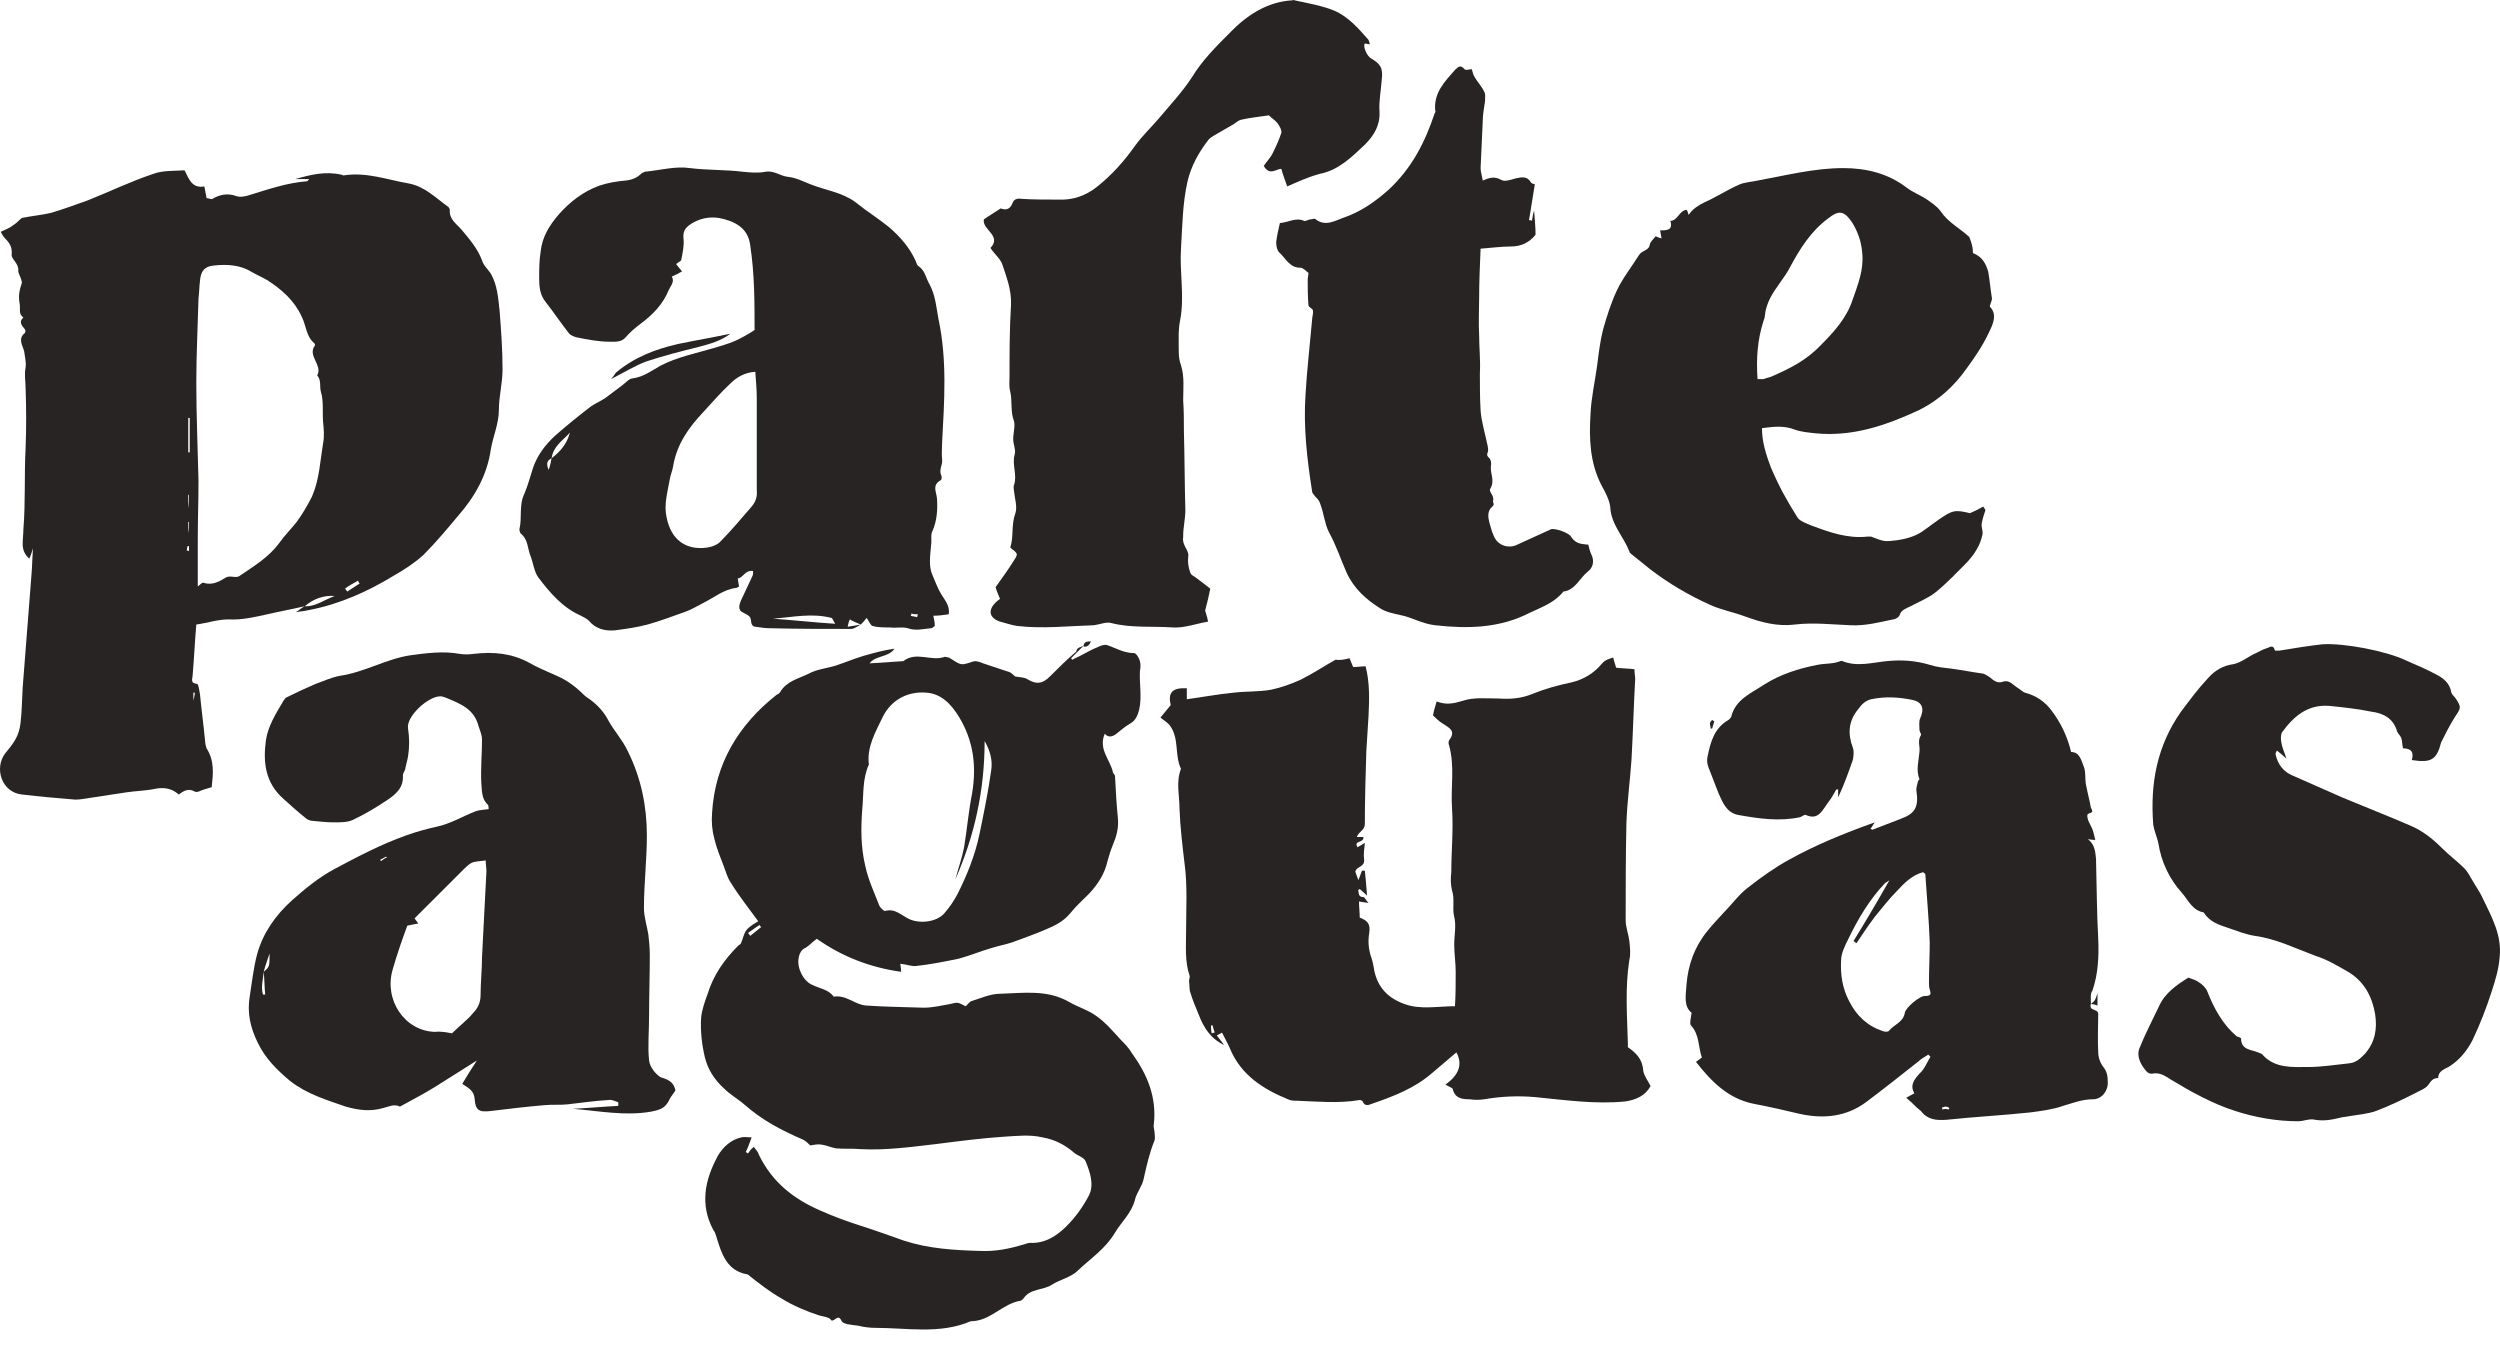
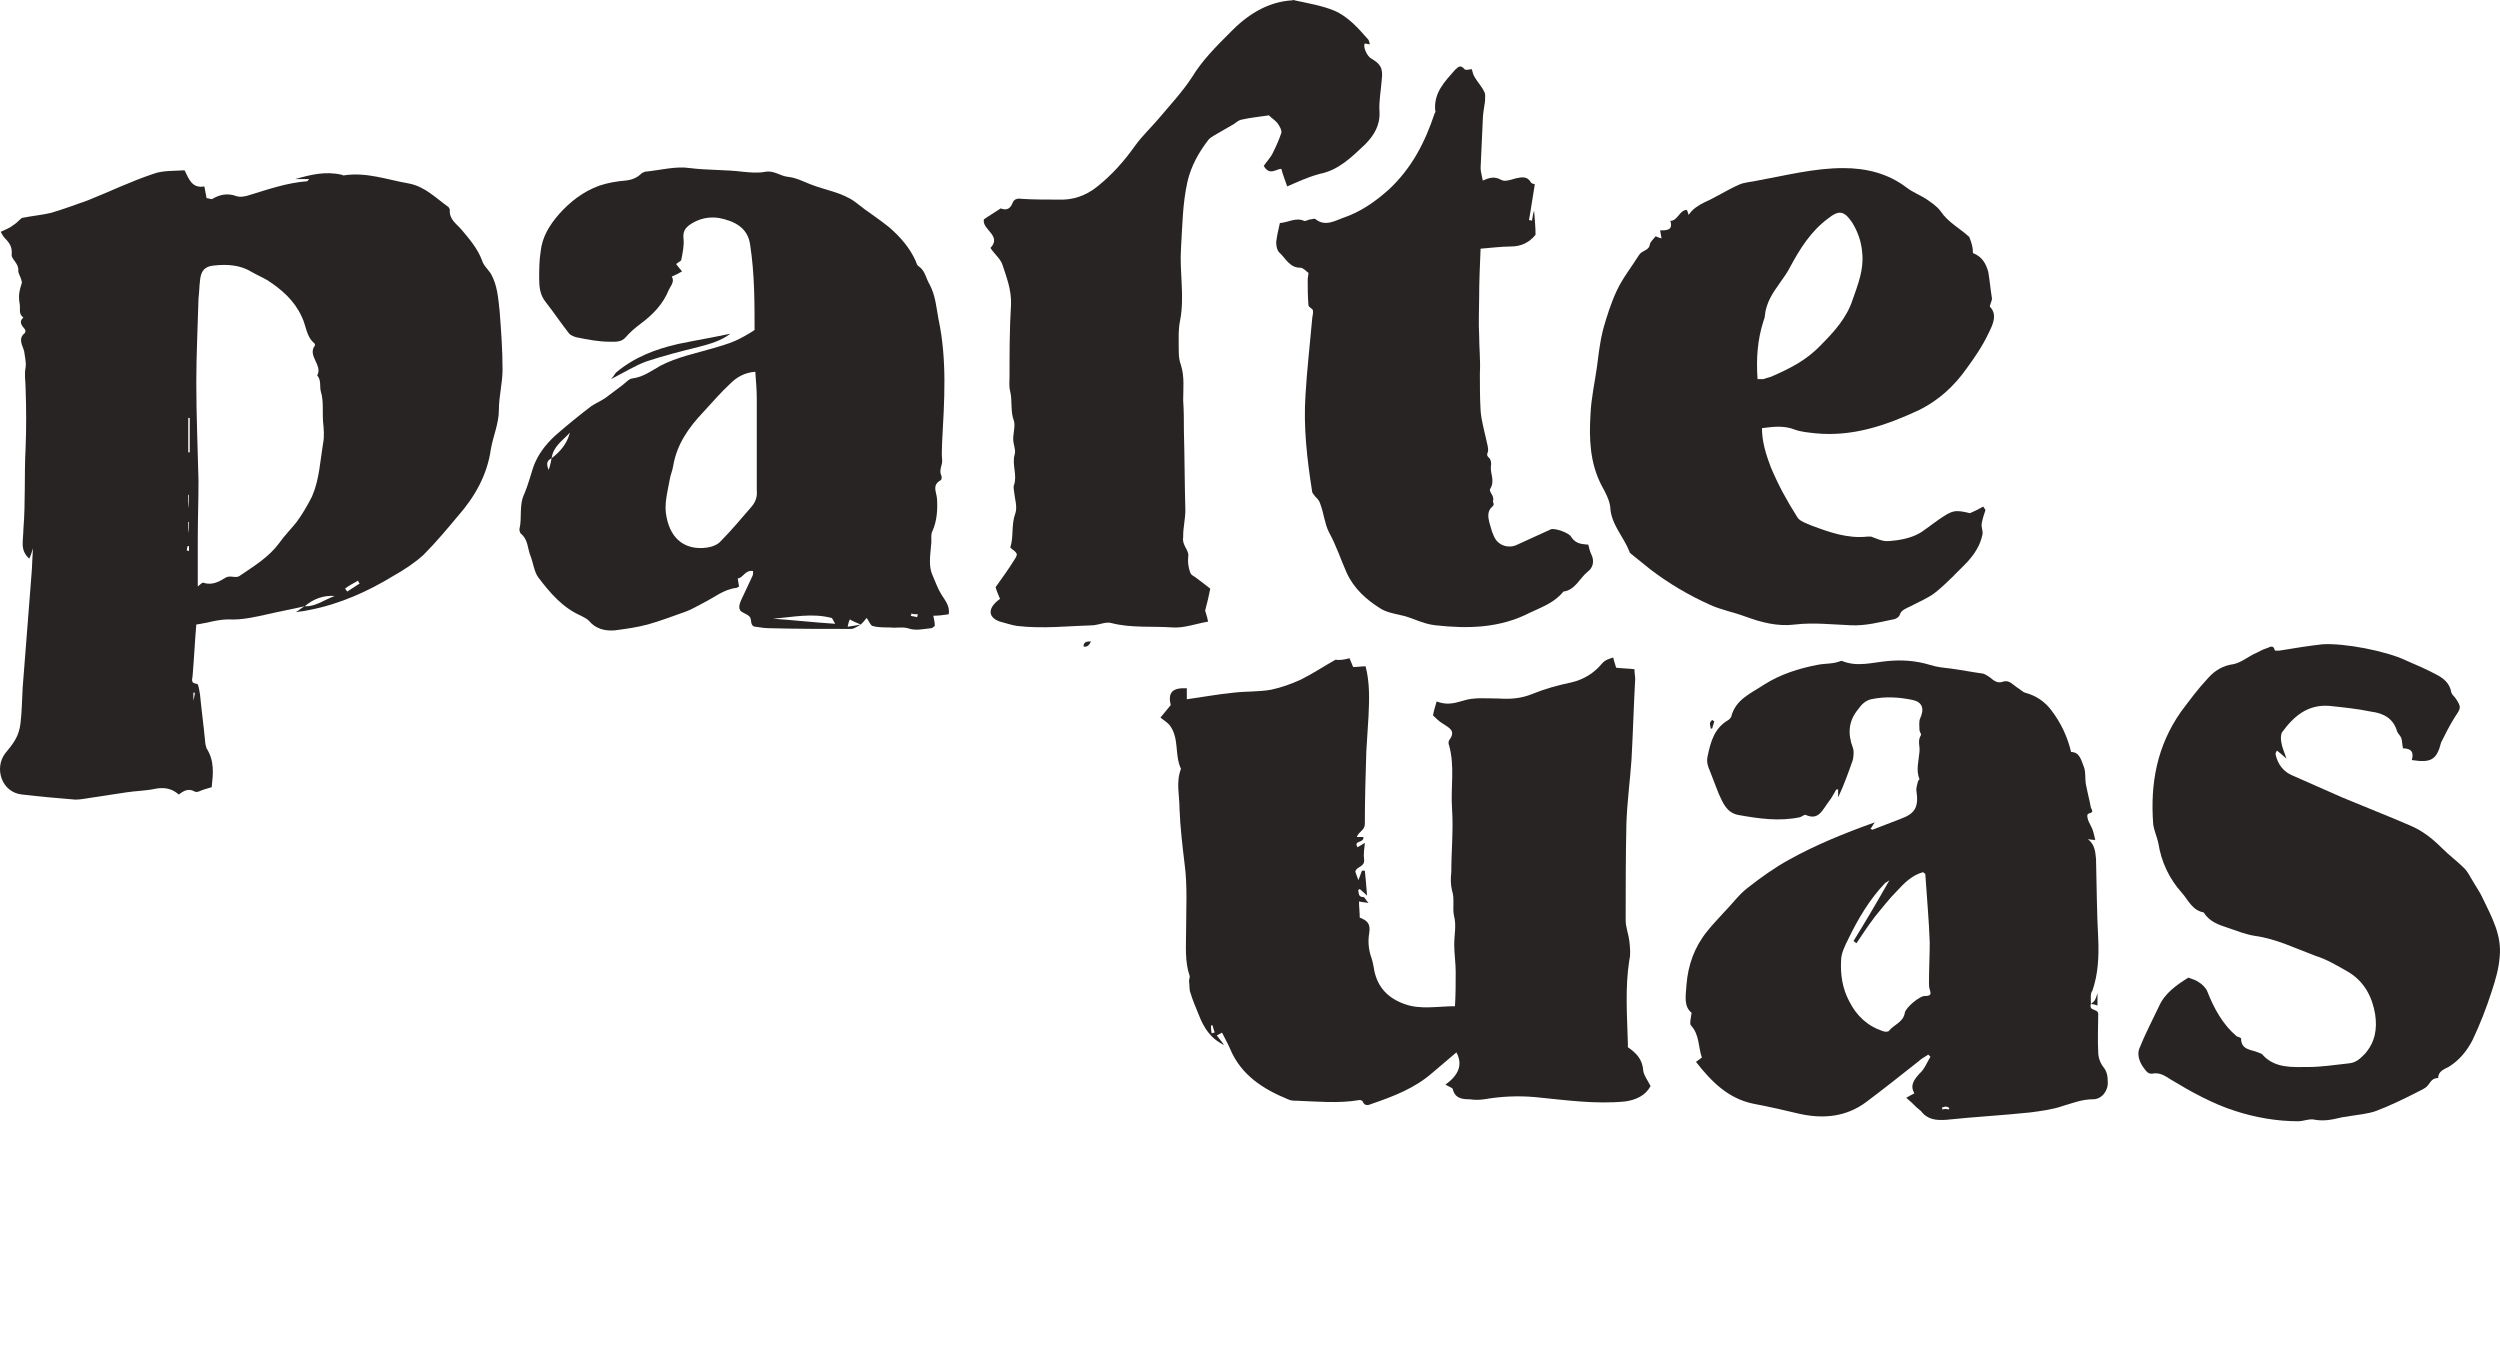
<svg xmlns="http://www.w3.org/2000/svg" width="100" height="54" viewBox="0 0 100 54" fill="none">
  <path d="M12.19 24.248C11.691 24.366 11.193 24.454 10.695 24.571C10.168 24.688 9.669 24.805 9.142 24.776C8.702 24.776 8.292 24.922 7.852 24.981C7.794 25.655 7.764 26.329 7.706 27.003C7.706 27.15 7.589 27.326 7.882 27.355C7.94 27.355 7.97 27.619 7.999 27.765C8.058 28.381 8.145 29.025 8.204 29.641C8.204 29.729 8.233 29.846 8.263 29.934C8.585 30.432 8.526 30.959 8.468 31.487C8.38 31.516 8.263 31.545 8.175 31.575C8.058 31.604 7.882 31.721 7.794 31.663C7.53 31.516 7.354 31.633 7.149 31.78C6.885 31.545 6.592 31.487 6.241 31.545C5.86 31.633 5.449 31.633 5.068 31.692C4.629 31.751 4.16 31.838 3.72 31.897C3.486 31.926 3.251 31.985 3.017 31.985C2.314 31.926 1.61 31.868 0.878 31.78C0.057 31.692 -0.236 30.725 0.204 30.139C0.35 29.963 0.497 29.787 0.614 29.582C0.731 29.377 0.79 29.172 0.819 28.937C0.878 28.468 0.878 27.97 0.907 27.501C1.024 26.007 1.141 24.483 1.259 22.988C1.288 22.666 1.288 22.373 1.317 21.933C1.259 22.138 1.229 22.226 1.171 22.344C0.966 22.168 0.907 21.963 0.907 21.758C0.907 21.552 0.936 21.347 0.936 21.171C1.024 20.087 0.966 19.003 1.024 17.919C1.054 17.127 1.054 16.336 1.024 15.545C1.024 15.252 0.966 14.988 1.024 14.695C1.054 14.49 0.995 14.285 0.966 14.05C0.907 13.816 0.702 13.552 0.995 13.318C1.024 13.288 1.024 13.2 0.995 13.171C0.878 13.024 0.731 12.878 0.936 12.702C0.731 12.556 0.819 12.351 0.79 12.175C0.731 11.823 0.761 11.677 0.878 11.296C0.878 11.266 0.848 11.208 0.848 11.178C0.819 11.061 0.731 10.944 0.731 10.827C0.761 10.534 0.438 10.358 0.467 10.182C0.497 9.889 0.38 9.713 0.204 9.537C0.145 9.479 0.087 9.391 0.028 9.273C0.204 9.186 0.38 9.127 0.526 9.01C0.673 8.922 0.79 8.775 0.878 8.717C1.317 8.629 1.698 8.599 2.05 8.512C2.548 8.365 3.017 8.189 3.515 8.013C4.394 7.662 5.244 7.251 6.123 6.958C6.504 6.812 6.973 6.841 7.383 6.812C7.559 7.163 7.677 7.544 8.175 7.457C8.204 7.632 8.233 7.779 8.263 7.925C8.351 7.925 8.438 7.984 8.497 7.955C8.79 7.779 9.113 7.72 9.435 7.838C9.581 7.896 9.787 7.867 9.962 7.808C10.724 7.574 11.486 7.31 12.277 7.251C12.307 7.251 12.307 7.222 12.365 7.163C12.16 7.163 11.984 7.163 11.809 7.163C12.424 6.988 13.01 6.841 13.655 6.988C13.684 6.988 13.713 7.017 13.743 7.017C14.651 6.87 15.501 7.193 16.351 7.339C16.996 7.457 17.435 7.925 17.933 8.277C17.963 8.306 17.992 8.365 17.992 8.394C17.963 8.775 18.256 8.951 18.461 9.186C18.783 9.567 19.106 9.947 19.281 10.416C19.34 10.621 19.516 10.768 19.633 10.944C19.897 11.413 19.926 11.911 19.985 12.438C20.043 13.2 20.102 13.992 20.102 14.783C20.102 15.31 19.955 15.867 19.955 16.395C19.955 16.951 19.721 17.45 19.633 17.977C19.487 19.003 18.988 19.882 18.314 20.644C17.875 21.171 17.435 21.699 16.937 22.197C16.585 22.519 16.175 22.783 15.765 23.018C14.71 23.662 13.596 24.16 12.395 24.395C12.248 24.424 12.102 24.454 11.838 24.483C11.984 24.395 12.072 24.307 12.19 24.248C12.6 24.278 12.922 24.014 13.391 23.838C12.922 23.809 12.541 23.955 12.19 24.248ZM7.911 23.457C7.999 23.399 8.087 23.281 8.145 23.311C8.497 23.428 8.79 23.252 9.025 23.105C9.23 22.988 9.435 23.164 9.611 23.018C10.168 22.637 10.754 22.285 11.164 21.728C11.369 21.435 11.633 21.171 11.867 20.878C12.102 20.556 12.307 20.204 12.483 19.853C12.776 19.179 12.805 18.446 12.922 17.743C12.981 17.45 12.951 17.157 12.922 16.863C12.893 16.453 12.951 16.043 12.834 15.662C12.776 15.457 12.864 15.222 12.688 15.017C12.922 14.607 12.277 14.226 12.6 13.816C12.6 13.787 12.6 13.757 12.57 13.728C12.248 13.464 12.248 13.024 12.072 12.673C11.779 12.028 11.281 11.589 10.695 11.208C10.49 11.09 10.285 11.002 10.08 10.885C9.611 10.592 9.083 10.563 8.556 10.621C8.175 10.651 8.028 10.856 7.999 11.237C7.97 11.471 7.97 11.706 7.94 11.94C7.911 13.054 7.852 14.197 7.852 15.31C7.852 16.629 7.911 17.919 7.94 19.237C7.94 19.999 7.911 20.79 7.911 21.552C7.911 22.168 7.911 22.783 7.911 23.457ZM7.589 16.717C7.559 16.717 7.559 16.717 7.53 16.717C7.53 17.186 7.53 17.625 7.53 18.094C7.559 18.094 7.559 18.094 7.589 18.094C7.589 17.625 7.589 17.186 7.589 16.717ZM13.801 23.545C13.831 23.574 13.86 23.633 13.889 23.662C14.065 23.545 14.212 23.457 14.387 23.34C14.358 23.311 14.329 23.281 14.329 23.223C14.124 23.34 13.948 23.428 13.801 23.545ZM7.53 21.318C7.559 21.318 7.559 21.318 7.53 21.318C7.559 21.171 7.559 21.025 7.559 20.878C7.559 20.878 7.559 20.878 7.53 20.878C7.53 21.025 7.53 21.171 7.53 21.318ZM7.53 20.322C7.53 20.322 7.559 20.292 7.53 20.322C7.559 20.146 7.559 19.97 7.559 19.794H7.53C7.53 19.97 7.53 20.146 7.53 20.322ZM7.794 27.706C7.764 27.706 7.764 27.706 7.735 27.706C7.735 27.794 7.735 27.882 7.735 28.029C7.764 27.882 7.794 27.794 7.794 27.706ZM7.471 22.021C7.501 22.021 7.53 22.021 7.559 22.05C7.559 21.992 7.559 21.904 7.559 21.845C7.53 21.845 7.53 21.845 7.501 21.845C7.501 21.875 7.471 21.963 7.471 22.021Z" fill="#272423" />
-   <path d="M43.341 25.831C43.165 26.007 43.019 26.153 42.843 26.329C42.872 26.358 42.872 26.388 42.901 26.388C42.989 26.329 43.077 26.3 43.194 26.241C43.429 26.124 43.663 25.977 43.898 25.89C44.015 25.831 44.161 25.772 44.279 25.802C44.63 25.919 44.953 26.124 45.363 26.124C45.451 26.124 45.568 26.329 45.597 26.446C45.627 26.564 45.627 26.71 45.597 26.827C45.568 27.355 45.685 27.853 45.568 28.381C45.51 28.615 45.422 28.82 45.217 28.937C45.011 29.055 44.836 29.201 44.66 29.348C44.513 29.465 44.337 29.523 44.191 29.348C43.927 29.963 44.396 30.373 44.513 30.871C44.513 30.93 44.601 30.989 44.601 31.047C44.63 31.604 44.66 32.19 44.718 32.747C44.748 33.128 44.66 33.45 44.513 33.802C44.425 34.007 44.367 34.212 44.308 34.417C44.191 34.945 43.927 35.355 43.575 35.736C43.312 36 43.048 36.234 42.813 36.527C42.55 36.85 42.198 37.026 41.846 37.172C41.377 37.377 40.938 37.524 40.469 37.7C40.205 37.787 39.883 37.846 39.619 37.934C39.209 38.051 38.799 38.227 38.359 38.344C37.802 38.461 37.216 38.579 36.659 38.637C36.484 38.667 36.278 38.579 36.015 38.549C36.015 38.637 36.044 38.725 36.044 38.872C34.784 38.696 33.67 38.256 32.674 37.553C32.498 37.67 32.381 37.817 32.234 37.905C32.029 37.993 31.971 38.168 31.941 38.344C31.883 38.755 32.146 39.253 32.498 39.399C32.791 39.546 33.143 39.575 33.348 39.868C33.846 39.78 34.198 40.191 34.637 40.22C35.399 40.278 36.191 40.278 36.953 40.308C37.304 40.308 37.656 40.22 38.007 40.161C38.33 40.073 38.33 40.102 38.623 40.249C38.711 40.191 38.769 40.073 38.857 40.044C39.238 39.927 39.619 39.751 40 39.751C40.938 39.722 41.876 39.575 42.755 40.073C43.106 40.278 43.517 40.396 43.839 40.63C44.22 40.894 44.513 41.245 44.836 41.597C44.982 41.744 45.158 41.919 45.275 42.125C45.891 42.974 46.272 43.883 46.154 44.967C46.125 45.084 46.184 45.202 46.184 45.319C46.184 45.407 46.213 45.524 46.184 45.612C45.978 46.11 45.861 46.638 45.744 47.165C45.685 47.458 45.451 47.722 45.392 48.015C45.246 48.542 44.865 48.865 44.601 49.304C44.22 49.949 43.634 50.33 43.107 50.828C42.843 51.092 42.403 51.18 42.081 51.385C41.729 51.62 41.202 51.532 40.938 51.942C40.909 51.971 40.85 52.03 40.821 52.03C40.088 52.147 39.619 52.85 38.828 52.85C37.597 53.378 36.278 53.114 35.018 53.114C34.784 53.114 34.549 53.085 34.315 53.026C34.081 52.997 33.729 52.968 33.67 52.85C33.524 52.528 33.407 52.85 33.26 52.821C33.172 52.675 32.967 52.675 32.762 52.616C32.234 52.44 31.736 52.235 31.267 51.942C30.798 51.678 30.388 51.356 29.978 51.033C29.948 51.004 29.919 50.975 29.89 50.975C29.069 50.828 28.864 50.154 28.659 49.48C28.63 49.392 28.601 49.275 28.542 49.217C27.985 48.191 28.19 47.194 28.718 46.227C28.923 45.876 29.245 45.583 29.655 45.495C29.773 45.465 29.89 45.495 30.066 45.495C29.978 45.729 29.919 45.905 29.831 46.081C29.861 46.11 29.89 46.11 29.919 46.139C29.978 46.051 30.036 45.964 30.154 45.876C30.242 45.993 30.329 46.081 30.359 46.198C30.886 47.282 31.736 47.956 32.82 48.425C33.348 48.66 33.905 48.865 34.462 49.041C35.018 49.217 35.575 49.422 36.161 49.627C37.158 49.949 38.154 50.008 39.209 50.037C39.824 50.066 40.381 49.949 40.967 49.773C41.055 49.744 41.143 49.715 41.202 49.715C41.817 49.744 42.286 49.422 42.667 49.041C43.019 48.689 43.312 48.279 43.546 47.839C43.781 47.4 43.605 46.901 43.429 46.462C43.37 46.286 43.077 46.227 42.931 46.081C42.579 45.788 42.198 45.583 41.7 45.495C41.202 45.377 40.703 45.436 40.205 45.465C39.297 45.524 38.388 45.641 37.48 45.758C36.454 45.876 35.429 46.022 34.403 45.964C34.081 45.934 33.758 45.964 33.436 45.934C33.26 45.905 33.084 45.817 32.879 45.788C32.733 45.758 32.586 45.788 32.41 45.817C32.352 45.758 32.234 45.641 32.117 45.583C31.297 45.231 30.505 44.821 29.802 44.205C29.538 43.971 29.216 43.795 28.952 43.531C28.571 43.18 28.307 42.769 28.19 42.271C28.073 41.773 28.014 41.245 28.044 40.718C28.073 40.396 28.19 40.073 28.307 39.751C28.542 38.989 28.981 38.373 29.538 37.817C29.567 37.787 29.597 37.787 29.626 37.758C29.714 37.582 29.743 37.348 29.861 37.201C29.978 37.055 30.183 36.938 30.329 36.85C29.948 36.322 29.567 35.853 29.245 35.326C29.099 35.121 29.04 34.886 28.952 34.652C28.806 34.271 28.659 33.919 28.571 33.538C28.483 33.216 28.454 32.864 28.483 32.513C28.601 30.549 29.538 28.996 31.062 27.794C31.121 27.765 31.179 27.736 31.209 27.677C31.472 27.238 31.941 27.15 32.352 26.945C32.674 26.769 33.055 26.739 33.436 26.622C33.788 26.505 34.139 26.358 34.52 26.241C34.93 26.124 35.341 26.007 35.78 25.948C35.546 26.3 35.018 26.212 34.784 26.534C35.253 26.505 35.692 26.476 36.132 26.446C36.659 26.036 37.245 26.476 37.802 26.27C37.832 26.27 37.89 26.3 37.949 26.3C38.125 26.388 38.271 26.534 38.447 26.564C38.623 26.593 38.799 26.476 39.004 26.446C39.121 26.446 39.238 26.505 39.326 26.534C39.678 26.651 40.029 26.769 40.381 26.886C40.469 26.915 40.557 27.032 40.616 27.062C40.791 27.091 40.997 27.091 41.114 27.179C41.465 27.384 41.7 27.355 41.993 27.062C42.345 26.71 42.667 26.388 43.048 26.065C43.077 25.89 43.224 25.89 43.341 25.831C43.341 25.86 43.341 25.831 43.341 25.831ZM38.213 35.179C38.33 34.74 38.476 34.329 38.564 33.89C38.681 33.187 38.74 32.454 38.887 31.721C39.062 30.637 38.945 29.641 38.359 28.674C38.037 28.146 37.627 27.736 37.04 27.706C36.337 27.648 35.663 27.97 35.311 28.674C35.018 29.289 34.667 29.875 34.755 30.578C34.491 31.165 34.549 31.78 34.491 32.366C34.432 33.128 34.432 33.89 34.608 34.623C34.725 35.179 34.96 35.678 35.165 36.205C35.194 36.293 35.341 36.439 35.399 36.439C35.81 36.322 36.044 36.615 36.366 36.762C36.806 36.967 37.509 36.879 37.802 36.498C38.007 36.264 38.154 36.029 38.3 35.765C38.681 35.003 39.004 34.212 39.18 33.362C39.355 32.513 39.531 31.663 39.648 30.813C39.707 30.432 39.619 30.051 39.385 29.641C39.385 31.633 38.974 33.45 38.213 35.179ZM29.919 37.319C29.948 37.348 29.978 37.377 30.007 37.436C30.154 37.319 30.3 37.201 30.447 37.084C30.417 37.055 30.388 37.026 30.388 36.996C30.242 37.084 30.095 37.201 29.919 37.319Z" fill="#272423" />
  <path d="M53.979 26.329C54.037 26.476 54.096 26.593 54.125 26.681C54.301 26.681 54.477 26.651 54.623 26.651C54.799 27.326 54.77 28 54.741 28.644C54.711 29.113 54.682 29.582 54.653 30.051C54.623 31.018 54.594 31.985 54.594 32.952C54.594 33.216 54.36 33.245 54.272 33.48C54.389 33.48 54.477 33.48 54.536 33.48C54.565 33.743 54.125 33.597 54.301 33.89C54.36 33.861 54.448 33.802 54.594 33.714C54.565 33.978 54.536 34.183 54.565 34.388C54.594 34.681 54.272 34.652 54.213 34.857C54.242 34.974 54.301 35.091 54.33 35.209C54.389 35.091 54.418 34.974 54.477 34.828C54.506 34.828 54.536 34.828 54.594 34.828C54.623 35.121 54.653 35.414 54.682 35.824C54.536 35.678 54.448 35.619 54.389 35.56C54.389 35.56 54.33 35.59 54.33 35.619C54.36 35.736 54.33 35.883 54.536 35.883C54.594 35.883 54.623 36 54.741 36.117C54.565 36.088 54.477 36.088 54.36 36.058C54.36 36.264 54.389 36.469 54.389 36.703C54.682 36.82 54.829 36.938 54.77 37.319C54.711 37.641 54.741 37.993 54.858 38.315C54.916 38.491 54.946 38.667 54.975 38.842C55.122 39.516 55.532 39.927 56.177 40.161C56.821 40.396 57.495 40.249 58.199 40.249C58.228 39.751 58.228 39.311 58.228 38.872C58.228 38.52 58.169 38.139 58.169 37.787C58.169 37.407 58.257 37.026 58.169 36.674C58.081 36.322 58.199 35.971 58.081 35.619C58.023 35.384 58.023 35.121 58.052 34.886C58.052 34.036 58.14 33.187 58.081 32.337C58.023 31.487 58.199 30.666 57.964 29.816C57.935 29.758 57.935 29.67 57.964 29.611C58.257 29.23 57.964 29.113 57.7 28.937C57.554 28.849 57.437 28.732 57.32 28.615C57.349 28.439 57.407 28.263 57.466 28.058C57.847 28.205 58.14 28.146 58.521 28.029C58.961 27.882 59.488 27.941 59.957 27.941C60.426 27.97 60.836 27.941 61.276 27.765C61.774 27.56 62.301 27.413 62.858 27.296C63.356 27.179 63.767 26.915 64.06 26.564C64.206 26.388 64.353 26.358 64.529 26.3C64.558 26.446 64.617 26.593 64.646 26.71C64.91 26.739 65.144 26.739 65.379 26.769C65.379 26.945 65.408 27.062 65.408 27.15C65.349 28.234 65.32 29.289 65.261 30.373C65.203 31.223 65.085 32.073 65.056 32.952C65.027 34.242 65.027 35.531 65.027 36.82C65.027 37.084 65.144 37.377 65.173 37.641C65.203 37.905 65.232 38.168 65.173 38.403C64.998 39.516 65.085 40.63 65.115 41.744C65.115 41.802 65.115 41.832 65.115 41.89C65.466 42.125 65.701 42.388 65.73 42.828C65.76 43.033 65.906 43.209 66.023 43.443C65.818 43.824 65.437 44 64.998 44.059C63.796 44.176 62.594 44 61.393 43.883C60.719 43.824 60.045 43.854 59.371 43.971C59.166 44 58.99 44 58.785 43.971C58.492 43.971 58.199 43.941 58.111 43.561C58.081 43.502 57.964 43.473 57.818 43.385C58.345 43.004 58.521 42.593 58.257 42.095C57.935 42.359 57.613 42.652 57.29 42.916C56.587 43.531 55.737 43.854 54.887 44.147C54.741 44.205 54.594 44.264 54.506 44.059C54.506 44.029 54.418 44 54.389 44C53.539 44.147 52.689 44.059 51.869 44.029C51.752 44.029 51.634 44.029 51.517 43.971C50.521 43.561 49.642 43.004 49.202 41.949C49.114 41.744 48.997 41.538 48.88 41.304C48.792 41.363 48.704 41.392 48.675 41.421C48.792 41.568 48.88 41.685 48.968 41.802C48.411 41.538 48.147 41.099 47.942 40.571C47.825 40.278 47.708 40.015 47.62 39.722C47.561 39.575 47.59 39.399 47.561 39.253C47.561 39.194 47.59 39.106 47.59 39.048C47.385 38.462 47.444 37.846 47.444 37.231C47.444 36.352 47.502 35.443 47.385 34.564C47.297 33.831 47.209 33.099 47.18 32.337C47.18 31.809 47.033 31.282 47.239 30.754C46.975 30.197 47.18 29.553 46.799 29.025C46.711 28.908 46.565 28.82 46.418 28.703C46.565 28.527 46.682 28.381 46.828 28.205C46.711 27.706 46.887 27.501 47.473 27.531C47.473 27.648 47.473 27.765 47.473 27.97C48.118 27.882 48.733 27.765 49.349 27.706C49.847 27.648 50.345 27.677 50.843 27.589C51.253 27.501 51.664 27.355 52.045 27.179C52.514 26.945 52.953 26.651 53.422 26.388C53.569 26.417 53.774 26.388 53.979 26.329ZM48.469 41.333C48.499 41.333 48.528 41.304 48.587 41.304C48.557 41.216 48.528 41.099 48.499 41.011C48.469 41.011 48.44 41.011 48.44 41.04C48.44 41.128 48.44 41.216 48.469 41.333Z" fill="#272423" />
  <path d="M34.432 24.981C34.315 25.04 34.169 25.157 34.051 25.157C32.967 25.157 31.853 25.157 30.769 25.128C30.593 25.128 30.417 25.098 30.212 25.069C29.978 25.04 30.095 24.776 29.978 24.659C29.861 24.541 29.655 24.512 29.597 24.395C29.538 24.278 29.597 24.102 29.655 23.985C29.802 23.662 29.948 23.369 30.095 23.047C30.124 22.988 30.124 22.93 30.124 22.842C29.802 22.783 29.714 23.135 29.509 23.135C29.538 23.281 29.538 23.369 29.567 23.457C29.509 23.486 29.48 23.516 29.45 23.516C28.952 23.574 28.571 23.897 28.161 24.102C27.927 24.219 27.692 24.366 27.458 24.454C26.959 24.629 26.432 24.834 25.904 24.981C25.465 25.098 25.025 25.157 24.586 25.215C24.205 25.245 23.824 25.157 23.56 24.834C23.472 24.747 23.355 24.688 23.238 24.629C22.505 24.307 22.007 23.721 21.538 23.105C21.362 22.871 21.333 22.519 21.216 22.226C21.098 21.933 21.128 21.582 20.835 21.347C20.805 21.318 20.776 21.23 20.776 21.171C20.893 20.703 20.747 20.204 20.981 19.735C21.128 19.384 21.216 19.032 21.333 18.68C21.509 18.182 21.831 17.772 22.212 17.42C22.681 17.01 23.15 16.629 23.648 16.248C23.824 16.131 24.029 16.043 24.205 15.926C24.439 15.75 24.674 15.574 24.908 15.398C25.025 15.31 25.172 15.134 25.318 15.134C25.729 15.076 26.051 14.841 26.403 14.636C27.077 14.285 27.809 14.138 28.513 13.933C28.806 13.845 29.128 13.757 29.392 13.64C29.655 13.523 29.919 13.376 30.183 13.2C30.183 12.087 30.183 10.944 30.007 9.801C29.919 9.098 29.362 8.834 28.747 8.717C28.337 8.658 27.956 8.746 27.604 8.98C27.399 9.127 27.311 9.273 27.34 9.537C27.37 9.801 27.311 10.094 27.252 10.387C27.252 10.446 27.135 10.475 27.047 10.563C27.106 10.651 27.165 10.709 27.282 10.856C27.135 10.944 27.018 11.002 26.872 11.061C26.989 11.266 26.842 11.413 26.754 11.589C26.52 12.175 26.11 12.585 25.641 12.937C25.406 13.112 25.201 13.288 25.025 13.493C24.849 13.699 24.586 13.669 24.381 13.669C23.941 13.669 23.501 13.581 23.062 13.493C22.945 13.464 22.827 13.405 22.769 13.347C22.446 12.937 22.153 12.497 21.831 12.087C21.596 11.794 21.567 11.471 21.567 11.149C21.567 10.797 21.567 10.416 21.626 10.065C21.684 9.479 21.977 9.01 22.358 8.57C22.798 8.072 23.326 7.662 23.97 7.427C24.322 7.31 24.674 7.251 25.025 7.222C25.289 7.193 25.494 7.105 25.67 6.929C25.699 6.9 25.758 6.9 25.787 6.87C26.403 6.812 27.018 6.636 27.604 6.724C28.307 6.812 29.011 6.783 29.714 6.87C30.007 6.9 30.329 6.929 30.622 6.87C30.974 6.812 31.209 7.046 31.531 7.076C31.824 7.105 32.117 7.251 32.41 7.369C32.996 7.603 33.67 7.691 34.198 8.072C34.315 8.16 34.462 8.277 34.579 8.365C34.901 8.599 35.253 8.834 35.575 9.098C36.015 9.479 36.396 9.918 36.63 10.446C36.659 10.534 36.689 10.621 36.747 10.651C37.011 10.827 37.04 11.149 37.187 11.383C37.421 11.823 37.451 12.292 37.539 12.761C37.89 14.402 37.773 16.043 37.685 17.684C37.685 17.919 37.656 18.153 37.685 18.387C37.714 18.593 37.539 18.798 37.656 19.032C37.685 19.091 37.656 19.208 37.627 19.208C37.275 19.413 37.451 19.648 37.48 19.941C37.509 20.38 37.48 20.82 37.304 21.23C37.216 21.377 37.275 21.611 37.245 21.787C37.216 22.197 37.128 22.637 37.304 23.018C37.421 23.281 37.509 23.545 37.656 23.779C37.802 24.014 38.007 24.248 37.949 24.571C37.744 24.6 37.568 24.629 37.333 24.629C37.363 24.776 37.392 24.893 37.392 25.04C37.333 25.069 37.304 25.128 37.245 25.128C36.923 25.157 36.63 25.245 36.308 25.128C36.103 25.069 35.839 25.128 35.604 25.098C35.37 25.098 35.106 25.098 34.901 25.04C34.813 25.01 34.755 24.834 34.667 24.717C34.579 24.834 34.491 24.922 34.432 24.981C34.286 24.922 34.139 24.864 33.993 24.776C33.963 24.834 33.934 24.922 33.905 25.069C34.11 25.04 34.286 25.01 34.432 24.981ZM22.065 18.329C22.417 18.065 22.681 17.743 22.798 17.303C22.505 17.625 22.124 17.86 22.065 18.329C21.89 18.417 21.831 18.534 21.948 18.798C22.007 18.622 22.036 18.475 22.065 18.329ZM30.212 14.871C29.773 14.9 29.45 15.105 29.216 15.34C28.835 15.691 28.483 16.102 28.132 16.483C27.546 17.098 27.077 17.772 26.93 18.622C26.901 18.827 26.813 19.003 26.784 19.208C26.696 19.706 26.549 20.204 26.666 20.703C26.842 21.582 27.428 22.021 28.278 21.904C28.483 21.875 28.718 21.787 28.835 21.64C29.274 21.201 29.655 20.732 30.066 20.263C30.212 20.087 30.3 19.882 30.271 19.618C30.271 18.387 30.271 17.186 30.271 15.955C30.271 15.603 30.242 15.281 30.212 14.871ZM30.916 24.747C31.736 24.805 32.527 24.893 33.407 24.952C33.319 24.805 33.289 24.717 33.26 24.717C32.469 24.512 31.707 24.688 30.916 24.747ZM36.454 24.541C36.454 24.571 36.454 24.6 36.425 24.629C36.513 24.659 36.601 24.659 36.689 24.688C36.689 24.659 36.689 24.629 36.718 24.571C36.63 24.571 36.542 24.571 36.454 24.541Z" fill="#272423" />
  <path d="M83.636 40.161C83.548 40.454 83.899 40.337 83.929 40.542C83.929 41.04 83.899 41.568 83.929 42.095C83.929 42.3 84.017 42.535 84.134 42.681C84.28 42.857 84.31 43.062 84.31 43.267C84.339 43.619 84.075 43.971 83.724 43.971C83.284 43.971 82.932 44.117 82.522 44.235C82.112 44.381 81.643 44.44 81.203 44.498C80.09 44.615 78.976 44.674 77.862 44.791C77.452 44.821 77.101 44.791 76.837 44.44C76.778 44.381 76.72 44.352 76.661 44.293C76.544 44.176 76.427 44.059 76.251 43.912C76.397 43.824 76.456 43.795 76.573 43.736C76.397 43.414 76.544 43.209 76.778 42.945C76.983 42.769 77.071 42.506 77.218 42.271C77.189 42.242 77.159 42.212 77.13 42.183C77.013 42.271 76.866 42.33 76.749 42.447C76.046 43.004 75.342 43.561 74.639 44.088C73.848 44.674 72.939 44.762 72.001 44.557C71.386 44.41 70.741 44.264 70.126 44.147C69.13 43.941 68.456 43.267 67.84 42.476C67.928 42.418 67.987 42.359 68.075 42.3C67.928 41.89 67.987 41.392 67.635 41.011C67.576 40.952 67.635 40.718 67.664 40.513C67.342 40.249 67.43 39.839 67.459 39.399C67.518 38.608 67.781 37.875 68.28 37.26C68.485 36.996 68.719 36.762 68.954 36.498C69.276 36.176 69.54 35.795 69.921 35.502C70.448 35.091 70.976 34.71 71.562 34.388C72.617 33.802 73.76 33.333 74.991 32.894C74.903 33.011 74.873 33.099 74.815 33.157C74.844 33.157 74.873 33.187 74.903 33.187C75.284 33.04 75.665 32.894 76.046 32.747C76.602 32.542 76.749 32.278 76.661 31.663C76.632 31.516 76.69 31.399 76.72 31.252C76.72 31.223 76.778 31.194 76.778 31.165C76.632 30.813 76.749 30.432 76.778 30.08C76.808 29.846 76.69 29.641 76.837 29.406C76.866 29.377 76.778 29.26 76.778 29.201C76.778 29.055 76.749 28.849 76.808 28.732C76.983 28.351 76.895 28.087 76.514 28C75.958 27.882 75.401 27.853 74.844 27.97C74.61 28.029 74.463 28.175 74.317 28.381C73.936 28.849 73.906 29.348 74.112 29.904C74.17 30.051 74.141 30.256 74.112 30.402C73.936 30.901 73.76 31.399 73.525 31.897C73.525 31.78 73.525 31.692 73.525 31.575C73.496 31.575 73.437 31.575 73.437 31.604C73.35 31.751 73.262 31.926 73.144 32.073C72.91 32.366 72.763 32.835 72.236 32.6C72.177 32.571 72.089 32.659 72.001 32.688C71.181 32.864 70.36 32.747 69.54 32.6C69.071 32.513 68.924 32.132 68.749 31.751C68.631 31.457 68.514 31.135 68.397 30.842C68.309 30.637 68.25 30.461 68.309 30.227C68.426 29.67 68.573 29.142 69.1 28.82C69.159 28.791 69.218 28.732 69.247 28.674C69.423 27.97 70.038 27.736 70.566 27.384C71.21 26.974 71.943 26.739 72.705 26.593C72.998 26.534 73.32 26.564 73.613 26.446C73.643 26.446 73.672 26.417 73.701 26.446C74.287 26.681 74.873 26.505 75.46 26.446C76.046 26.388 76.602 26.417 77.189 26.593C77.452 26.681 77.745 26.71 78.009 26.739C78.449 26.798 78.888 26.886 79.328 26.945C79.416 26.974 79.504 27.032 79.591 27.091C79.738 27.208 79.885 27.355 80.119 27.267C80.383 27.179 80.529 27.413 80.734 27.531C80.822 27.589 80.91 27.677 80.998 27.706C81.438 27.824 81.789 28.058 82.053 28.41C82.434 28.908 82.698 29.465 82.844 30.08C83.196 30.08 83.255 30.432 83.372 30.725C83.43 30.93 83.401 31.135 83.43 31.34C83.489 31.663 83.577 31.985 83.636 32.307C83.665 32.395 83.782 32.483 83.548 32.542C83.43 32.571 83.518 32.835 83.636 33.04C83.724 33.187 83.753 33.362 83.811 33.597C83.665 33.597 83.577 33.568 83.518 33.568C83.782 33.773 83.811 34.036 83.841 34.359C83.87 35.414 83.87 36.469 83.929 37.553C83.958 38.256 83.929 38.96 83.694 39.634C83.606 39.722 83.636 39.956 83.636 40.161ZM75.577 35.209C75.46 35.297 75.43 35.297 75.401 35.326C74.785 35.971 74.317 36.762 73.936 37.553C73.789 37.846 73.643 38.139 73.643 38.432C73.613 38.989 73.701 39.546 73.965 40.044C74.258 40.63 74.698 41.04 75.313 41.245C75.372 41.275 75.518 41.275 75.547 41.245C75.752 40.982 76.133 40.894 76.192 40.513C76.221 40.308 76.808 39.809 77.013 39.839C77.247 39.839 77.247 39.751 77.189 39.575C77.159 39.487 77.159 39.399 77.159 39.282C77.159 38.755 77.189 38.227 77.189 37.7C77.159 36.791 77.071 35.883 77.013 34.974C77.013 34.945 76.983 34.945 76.925 34.886C76.485 35.003 76.163 35.326 75.87 35.648C75.547 35.971 75.284 36.322 74.991 36.674C74.727 37.026 74.492 37.377 74.258 37.729C74.229 37.7 74.17 37.67 74.141 37.641C74.61 36.879 75.079 36.088 75.577 35.209ZM77.95 44.381C77.95 44.352 77.98 44.322 77.98 44.322C77.921 44.293 77.892 44.264 77.833 44.264C77.775 44.264 77.745 44.293 77.687 44.293C77.687 44.322 77.687 44.352 77.687 44.381C77.775 44.352 77.862 44.352 77.95 44.381Z" fill="#272423" />
-   <path d="M27.018 43.619C26.959 43.707 26.872 43.824 26.813 43.912C26.637 44.293 26.491 44.381 26.022 44.469C24.996 44.645 23.97 44.44 22.915 44.352C23.531 44.322 24.146 44.264 24.732 44.235C24.732 44.176 24.732 44.147 24.732 44.088C24.615 44.059 24.468 43.971 24.351 44C23.794 44.029 23.238 44.117 22.681 44.176C22.388 44.205 22.095 44.176 21.802 44.205C21.069 44.264 20.366 44.352 19.633 44.44C19.164 44.498 19.018 44.41 18.988 43.971C18.959 43.619 18.754 43.531 18.49 43.355C18.666 43.062 18.842 42.769 19.076 42.418C18.461 42.799 17.933 43.15 17.406 43.473C16.937 43.766 16.468 44 15.999 44.264C15.765 44.147 15.56 44.264 15.325 44.322C14.827 44.469 14.329 44.41 13.831 44.264C13.069 44 12.277 43.766 11.604 43.238C11.076 42.799 10.607 42.33 10.314 41.714C10.021 41.128 9.874 40.513 9.992 39.839C10.08 39.282 10.138 38.725 10.285 38.168C10.519 37.319 11.017 36.615 11.662 36.029C12.19 35.56 12.717 35.121 13.362 34.769C14.3 34.271 15.237 33.773 16.234 33.421C16.644 33.274 17.054 33.157 17.465 33.069C18.021 32.952 18.49 32.659 19.018 32.454C19.164 32.395 19.34 32.395 19.545 32.366C19.545 32.337 19.545 32.219 19.516 32.19C19.252 31.956 19.281 31.604 19.252 31.311C19.223 30.725 19.281 30.168 19.281 29.582C19.281 29.406 19.194 29.201 19.135 29.025C18.959 28.351 18.402 28.146 17.846 27.912C17.758 27.882 17.699 27.853 17.611 27.853C17.113 27.853 16.234 28.674 16.322 29.142C16.38 29.523 16.38 29.875 16.322 30.256C16.292 30.432 16.234 30.608 16.204 30.784C16.175 30.871 16.116 30.93 16.116 31.018C16.146 31.516 15.823 31.78 15.472 32.014C15.032 32.307 14.593 32.571 14.094 32.806C13.889 32.894 13.626 32.894 13.362 32.894C13.069 32.894 12.805 32.864 12.512 32.835C12.395 32.835 12.277 32.776 12.219 32.718C11.926 32.483 11.633 32.219 11.34 31.956C10.607 31.311 10.519 30.49 10.636 29.611C10.724 29.025 11.047 28.527 11.34 28.029C11.369 28 11.398 27.941 11.428 27.912C11.838 27.706 12.219 27.531 12.629 27.355C12.951 27.238 13.274 27.091 13.596 27.032C14.593 26.886 15.442 26.358 16.41 26.212C17.054 26.124 17.728 26.036 18.373 26.153C18.549 26.183 18.754 26.183 18.959 26.153C19.721 26.065 20.454 26.124 21.157 26.505C21.509 26.71 21.89 26.857 22.27 27.032C22.681 27.208 23.032 27.472 23.355 27.794C23.413 27.853 23.501 27.912 23.589 27.97C23.912 28.205 24.175 28.498 24.351 28.849C24.586 29.26 24.908 29.611 25.113 30.051C25.641 31.106 25.875 32.249 25.875 33.421C25.875 34.388 25.758 35.355 25.758 36.322C25.758 36.674 25.875 37.026 25.934 37.377C25.963 37.641 25.992 37.905 25.992 38.198C25.992 39.018 25.963 39.839 25.963 40.659C25.963 41.245 25.904 41.861 25.963 42.418C25.992 42.681 26.227 42.974 26.432 43.092C26.842 43.209 26.959 43.355 27.018 43.619ZM10.549 38.872C10.783 38.667 10.783 38.667 10.783 38.139C10.695 38.403 10.607 38.637 10.549 38.872C10.519 39.194 10.431 39.487 10.519 39.78C10.549 39.78 10.578 39.78 10.607 39.78C10.578 39.458 10.578 39.165 10.549 38.872ZM18.08 41.333C18.402 41.011 18.695 40.806 18.93 40.513C19.106 40.337 19.223 40.102 19.223 39.809C19.223 39.311 19.281 38.784 19.281 38.286C19.34 37.143 19.399 36 19.457 34.857C19.457 34.71 19.428 34.564 19.428 34.417C18.812 34.505 18.93 34.388 18.344 34.974C17.758 35.56 17.171 36.146 16.585 36.732C16.615 36.791 16.673 36.85 16.732 36.938C16.556 36.967 16.468 36.996 16.292 37.026C16.087 37.582 15.882 38.168 15.706 38.784C15.354 39.985 16.175 41.245 17.406 41.275C17.67 41.245 17.904 41.304 18.08 41.333ZM15.472 34.3C15.472 34.3 15.472 34.271 15.442 34.271C15.354 34.3 15.296 34.359 15.208 34.388C15.208 34.417 15.237 34.417 15.237 34.447C15.325 34.388 15.384 34.329 15.472 34.3Z" fill="#272423" />
  <path d="M78.918 10.123C79.299 10.27 79.445 10.563 79.533 10.885C79.591 11.237 79.621 11.589 79.679 11.94C79.679 12.028 79.621 12.116 79.591 12.263C79.914 12.585 79.709 12.995 79.533 13.347C79.299 13.845 78.976 14.314 78.654 14.754C78.156 15.457 77.54 16.014 76.778 16.395C75.46 17.01 74.112 17.479 72.617 17.332C72.353 17.303 72.031 17.274 71.796 17.186C71.357 17.01 70.917 17.069 70.478 17.127C70.478 17.684 70.653 18.212 70.829 18.68C71.122 19.384 71.474 20.029 71.884 20.673C71.972 20.849 72.265 20.937 72.47 21.025C73.174 21.289 73.906 21.552 74.698 21.464C74.756 21.464 74.815 21.464 74.844 21.464C75.372 21.67 75.372 21.67 75.87 21.611C76.28 21.552 76.69 21.435 77.013 21.171C77.189 21.054 77.364 20.908 77.54 20.79C78.097 20.409 78.185 20.38 78.8 20.527C79.005 20.439 79.181 20.351 79.328 20.263C79.386 20.351 79.416 20.38 79.416 20.409C79.357 20.585 79.299 20.761 79.269 20.937C79.24 21.084 79.328 21.23 79.299 21.377C79.211 21.816 78.976 22.168 78.683 22.49C78.273 22.9 77.892 23.311 77.423 23.692C77.13 23.926 76.749 24.073 76.427 24.248C76.251 24.336 76.046 24.395 75.987 24.6C75.958 24.688 75.811 24.776 75.723 24.776C75.166 24.893 74.61 25.04 74.023 25.01C73.291 24.981 72.529 24.893 71.796 24.981C71.093 25.069 70.448 24.893 69.804 24.659C69.335 24.483 68.837 24.395 68.397 24.19C67.547 23.809 66.756 23.34 66.023 22.783C65.76 22.578 65.525 22.373 65.261 22.168C65.232 22.139 65.173 22.109 65.173 22.05C64.939 21.464 64.441 20.966 64.411 20.292C64.382 19.999 64.206 19.677 64.06 19.413C63.591 18.505 63.562 17.538 63.62 16.57C63.65 15.896 63.796 15.281 63.884 14.636C63.943 14.167 64.001 13.669 64.118 13.2C64.265 12.673 64.441 12.116 64.675 11.618C64.91 11.12 65.261 10.68 65.554 10.211C65.672 10.006 65.965 10.035 65.994 9.772C66.023 9.654 66.14 9.567 66.228 9.449C66.287 9.479 66.346 9.508 66.463 9.537C66.433 9.42 66.433 9.332 66.404 9.215C66.668 9.215 66.932 9.215 66.814 8.834C67.108 8.834 67.166 8.424 67.459 8.394C67.489 8.394 67.518 8.512 67.547 8.599C67.694 8.365 67.928 8.218 68.162 8.101C68.631 7.896 69.071 7.603 69.54 7.398C69.774 7.281 70.067 7.281 70.302 7.222C71.445 7.017 72.558 6.724 73.731 6.724C74.639 6.724 75.518 6.929 76.28 7.515C76.514 7.691 76.808 7.808 77.042 7.955C77.247 8.101 77.482 8.248 77.628 8.453C77.921 8.893 78.39 9.127 78.771 9.479C78.859 9.713 78.918 9.86 78.918 10.123ZM70.302 15.164C70.419 15.164 70.478 15.164 70.536 15.164C70.624 15.134 70.712 15.105 70.829 15.076C71.562 14.754 72.236 14.431 72.822 13.816C73.379 13.259 73.877 12.702 74.112 11.97C74.317 11.383 74.551 10.797 74.492 10.153C74.463 9.684 74.317 9.273 74.082 8.893C73.76 8.424 73.555 8.394 73.115 8.746C72.441 9.244 72.001 9.947 71.621 10.651C71.503 10.885 71.357 11.09 71.21 11.296C70.917 11.706 70.653 12.087 70.595 12.614C70.595 12.702 70.566 12.761 70.536 12.849C70.302 13.581 70.243 14.343 70.302 15.164Z" fill="#272423" />
  <path d="M51.488 7.457C51.4 7.193 51.312 6.988 51.253 6.753C51.048 6.753 50.785 7.046 50.55 6.636C50.667 6.46 50.843 6.284 50.931 6.079C51.048 5.845 51.166 5.581 51.253 5.317C51.283 5.2 51.166 5.024 51.107 4.936C51.019 4.819 50.872 4.731 50.755 4.614C50.374 4.673 50.023 4.702 49.642 4.79C49.524 4.819 49.437 4.907 49.349 4.966C49.085 5.112 48.85 5.259 48.587 5.405C48.499 5.464 48.382 5.522 48.323 5.61C47.942 6.109 47.649 6.636 47.502 7.251C47.297 8.16 47.297 9.039 47.239 9.947C47.18 10.885 47.385 11.852 47.209 12.79C47.121 13.2 47.151 13.64 47.151 14.079C47.151 14.255 47.18 14.46 47.239 14.607C47.385 15.076 47.327 15.545 47.327 16.014C47.356 16.424 47.356 16.834 47.356 17.244C47.385 18.299 47.385 19.355 47.414 20.409C47.414 20.761 47.327 21.084 47.327 21.435C47.327 21.464 47.327 21.464 47.327 21.494C47.268 21.787 47.561 22.021 47.532 22.226C47.502 22.49 47.532 22.695 47.62 22.93C47.649 22.988 47.737 23.047 47.795 23.076C48.001 23.223 48.176 23.369 48.411 23.545C48.352 23.838 48.294 24.102 48.206 24.424C48.235 24.541 48.294 24.688 48.323 24.864C47.825 24.952 47.356 25.128 46.916 25.098C46.096 25.04 45.246 25.128 44.455 24.922C44.249 24.864 43.986 24.981 43.751 25.01C42.726 25.04 41.729 25.157 40.703 25.04C40.469 25.01 40.235 24.922 40 24.864C39.561 24.717 39.502 24.395 39.854 24.073C39.912 24.014 39.971 23.985 40 23.955C39.912 23.75 39.854 23.604 39.824 23.486C40.117 23.076 40.352 22.754 40.586 22.373C40.733 22.139 40.703 22.139 40.41 21.904C40.557 21.464 40.44 20.995 40.616 20.527C40.703 20.263 40.586 19.941 40.557 19.618C40.557 19.56 40.528 19.472 40.557 19.413C40.703 19.003 40.469 18.593 40.586 18.182C40.645 18.006 40.528 17.772 40.528 17.567C40.528 17.332 40.616 17.039 40.557 16.834C40.41 16.453 40.498 16.043 40.41 15.662C40.352 15.457 40.381 15.252 40.381 15.047C40.381 14.109 40.381 13.171 40.44 12.204C40.469 11.618 40.264 11.09 40.088 10.563C40 10.329 39.766 10.153 39.619 9.918C40.088 9.42 39.268 9.186 39.355 8.775C39.561 8.629 39.766 8.512 40.029 8.336C40.176 8.394 40.381 8.424 40.498 8.131C40.557 7.955 40.703 7.925 40.879 7.955C41.348 7.984 41.846 7.984 42.315 7.984C42.901 8.013 43.429 7.838 43.898 7.457C44.484 6.988 44.953 6.46 45.392 5.845C45.685 5.434 46.037 5.112 46.359 4.731C46.799 4.204 47.297 3.676 47.678 3.09C48.088 2.416 48.645 1.859 49.173 1.332C49.847 0.628 50.667 0.072 51.693 0.013C51.722 0.013 51.752 -0.016 51.781 0.013C52.308 0.13 52.865 0.218 53.363 0.423C53.92 0.658 54.33 1.127 54.741 1.596C54.77 1.654 54.77 1.713 54.799 1.771C54.711 1.771 54.653 1.742 54.594 1.742C54.506 1.859 54.682 2.24 54.829 2.328C55.239 2.563 55.327 2.738 55.268 3.207C55.239 3.618 55.151 4.057 55.18 4.467C55.21 5.024 54.946 5.434 54.594 5.786C54.067 6.284 53.539 6.812 52.777 6.958C52.25 7.105 51.898 7.281 51.488 7.457Z" fill="#272423" />
  <path d="M96.471 30.402C96.559 30.11 96.471 29.934 96.12 29.934C96.09 29.787 96.09 29.67 96.061 29.553C96.032 29.435 95.915 29.348 95.885 29.26C95.739 28.732 95.328 28.527 94.859 28.468C94.303 28.351 93.717 28.293 93.16 28.234C92.31 28.175 91.753 28.644 91.284 29.289C91.226 29.377 91.226 29.582 91.255 29.699C91.284 29.904 91.372 30.08 91.46 30.344C91.284 30.197 91.196 30.11 91.079 30.022C91.05 30.08 91.021 30.11 91.021 30.168C91.109 30.578 91.343 30.871 91.695 31.018C92.369 31.311 93.013 31.604 93.687 31.897C94.596 32.278 95.504 32.63 96.383 33.011C96.882 33.216 97.292 33.538 97.673 33.919C97.966 34.212 98.288 34.447 98.581 34.74C98.698 34.857 98.786 35.033 98.874 35.179C99.021 35.443 99.197 35.678 99.314 35.941C99.666 36.674 100.076 37.407 99.988 38.256C99.959 38.725 99.812 39.223 99.666 39.663C99.46 40.308 99.197 40.982 98.904 41.597C98.698 42.007 98.376 42.418 97.937 42.681C97.761 42.769 97.526 42.857 97.526 43.121C97.292 43.121 97.233 43.267 97.116 43.414C96.999 43.561 96.794 43.619 96.647 43.707C96.12 43.971 95.592 44.235 95.035 44.44C94.713 44.557 94.332 44.586 93.98 44.645C93.863 44.674 93.746 44.674 93.629 44.703C93.277 44.791 92.955 44.85 92.603 44.791C92.398 44.733 92.134 44.85 91.929 44.85C91.079 44.85 90.229 44.703 89.409 44.44C88.5 44.147 87.65 43.678 86.83 43.18C86.596 43.033 86.39 42.886 86.097 42.945C85.921 42.974 85.834 42.828 85.746 42.711C85.57 42.476 85.482 42.183 85.57 41.949C85.804 41.363 86.097 40.806 86.361 40.249C86.596 39.722 87.064 39.399 87.533 39.106C87.68 39.165 87.826 39.194 87.944 39.282C88.09 39.37 88.237 39.516 88.295 39.663C88.559 40.337 88.911 40.982 89.467 41.451C89.526 41.48 89.643 41.509 89.643 41.538C89.643 42.007 90.053 41.978 90.317 42.095C90.405 42.125 90.493 42.154 90.522 42.212C91.02 42.74 91.695 42.681 92.31 42.681C92.867 42.681 93.394 42.593 93.951 42.535C94.244 42.506 94.391 42.359 94.596 42.154C95.006 41.685 95.094 41.157 95.006 40.571C94.889 39.868 94.567 39.253 93.922 38.872C93.511 38.637 93.072 38.373 92.603 38.227C91.812 37.934 91.05 37.553 90.2 37.436C89.819 37.377 89.467 37.231 89.116 37.113C88.764 36.996 88.383 36.879 88.149 36.498C87.68 36.41 87.533 36 87.269 35.707C86.771 35.15 86.449 34.476 86.332 33.714C86.273 33.45 86.156 33.216 86.127 32.952C86.009 31.34 86.273 29.846 87.24 28.468C87.592 28 87.914 27.56 88.325 27.12C88.588 26.827 88.911 26.622 89.35 26.564C89.614 26.505 89.848 26.329 90.112 26.183C90.317 26.095 90.493 25.977 90.698 25.919C90.786 25.89 90.933 25.772 90.991 26.007C90.991 26.036 91.167 26.036 91.284 26.007C91.812 25.919 92.369 25.831 92.896 25.772C93.746 25.714 95.446 26.036 96.237 26.417C96.647 26.593 97.057 26.769 97.438 26.974C97.731 27.12 97.995 27.326 98.054 27.706C98.083 27.794 98.171 27.853 98.23 27.941C98.464 28.293 98.435 28.322 98.2 28.674C97.995 28.996 97.819 29.348 97.644 29.699C97.468 30.402 97.233 30.52 96.471 30.402Z" fill="#272423" />
  <path d="M63.532 21.787C63.562 21.904 63.591 22.05 63.65 22.168C63.796 22.461 63.708 22.725 63.503 22.871C63.181 23.135 63.005 23.604 62.536 23.662C62.184 24.102 61.686 24.278 61.188 24.512C59.986 25.128 58.726 25.157 57.407 25.01C56.88 24.952 56.47 24.688 56.001 24.6C55.737 24.541 55.444 24.483 55.21 24.336C54.653 23.985 54.155 23.545 53.862 22.9C53.627 22.373 53.451 21.816 53.158 21.289C52.982 20.937 52.953 20.527 52.807 20.146C52.777 20.029 52.689 19.941 52.601 19.853C52.572 19.794 52.484 19.735 52.484 19.648C52.279 18.358 52.133 17.069 52.221 15.779C52.279 14.783 52.396 13.787 52.484 12.79C52.484 12.673 52.543 12.526 52.514 12.409C52.514 12.351 52.338 12.292 52.338 12.204C52.308 11.852 52.308 11.53 52.308 11.178C52.308 11.09 52.338 11.002 52.338 10.915C52.25 10.856 52.133 10.709 52.015 10.709C51.576 10.709 51.429 10.329 51.166 10.094C51.078 10.006 51.048 9.83 51.048 9.684C51.078 9.42 51.136 9.186 51.195 8.922C51.547 8.893 51.84 8.687 52.162 8.834C52.221 8.863 52.338 8.775 52.426 8.775C52.484 8.775 52.601 8.717 52.631 8.775C53.012 9.068 53.393 8.834 53.715 8.717C54.418 8.482 55.005 8.072 55.561 7.574C56.47 6.724 56.997 5.698 57.378 4.555C57.407 4.497 57.437 4.467 57.407 4.409C57.349 3.705 57.788 3.266 58.199 2.797C58.345 2.65 58.433 2.592 58.58 2.768C58.638 2.826 58.785 2.768 58.873 2.768C58.902 2.885 58.931 3.002 58.99 3.09C59.107 3.295 59.283 3.471 59.371 3.676C59.43 3.764 59.4 3.911 59.4 4.057C59.371 4.292 59.312 4.555 59.312 4.79C59.283 5.434 59.254 6.079 59.224 6.724C59.224 6.87 59.283 7.046 59.312 7.222C59.576 7.105 59.781 7.046 60.045 7.193C60.191 7.281 60.426 7.193 60.631 7.134C60.895 7.076 61.1 7.046 61.246 7.31C61.276 7.339 61.364 7.369 61.393 7.369C61.305 7.867 61.246 8.336 61.159 8.805C61.188 8.805 61.246 8.805 61.276 8.834C61.305 8.717 61.305 8.599 61.364 8.424C61.393 8.805 61.422 9.098 61.422 9.391C61.159 9.713 60.836 9.86 60.426 9.86C60.045 9.86 59.635 9.918 59.224 9.947C59.195 10.621 59.166 11.266 59.166 11.911C59.166 12.409 59.136 12.907 59.166 13.405C59.166 13.904 59.224 14.431 59.195 14.929C59.195 15.428 59.195 15.926 59.224 16.424C59.254 16.834 59.371 17.215 59.459 17.625C59.488 17.772 59.547 17.948 59.517 18.065C59.459 18.212 59.488 18.241 59.576 18.329C59.635 18.387 59.664 18.534 59.635 18.651C59.605 18.944 59.81 19.237 59.605 19.56C59.547 19.677 59.781 19.823 59.723 20.029C59.693 20.087 59.81 20.175 59.693 20.263C59.488 20.439 59.517 20.673 59.576 20.908C59.635 21.084 59.664 21.259 59.752 21.435C59.898 21.816 60.338 21.963 60.69 21.787C61.129 21.582 61.598 21.377 62.038 21.171C62.184 21.113 62.8 21.318 62.858 21.494C63.063 21.787 63.327 21.758 63.532 21.787Z" fill="#272423" />
  <path d="M29.216 13.347C28.835 13.64 28.395 13.757 27.956 13.874C27.252 14.05 26.549 14.226 25.846 14.46C25.377 14.636 24.967 14.9 24.439 15.164C24.556 15.047 24.586 14.959 24.644 14.9C25.377 14.285 26.227 13.962 27.135 13.757C27.838 13.611 28.542 13.493 29.216 13.347Z" fill="#272423" />
  <path d="M83.636 40.161C83.811 40.015 83.811 40.015 83.899 39.722C83.899 39.868 83.899 40.044 83.899 40.22C83.811 40.191 83.724 40.161 83.636 40.161Z" fill="#272423" />
  <path d="M68.573 28.849C68.543 28.937 68.514 29.055 68.485 29.142C68.456 29.142 68.456 29.142 68.426 29.142C68.426 29.084 68.397 28.996 68.397 28.937C68.397 28.879 68.456 28.849 68.485 28.791C68.514 28.82 68.543 28.849 68.573 28.849Z" fill="#272423" />
  <path d="M43.341 25.86C43.341 25.684 43.458 25.655 43.634 25.655C43.575 25.831 43.458 25.89 43.341 25.86C43.341 25.831 43.341 25.86 43.341 25.86Z" fill="#272423" />
</svg>